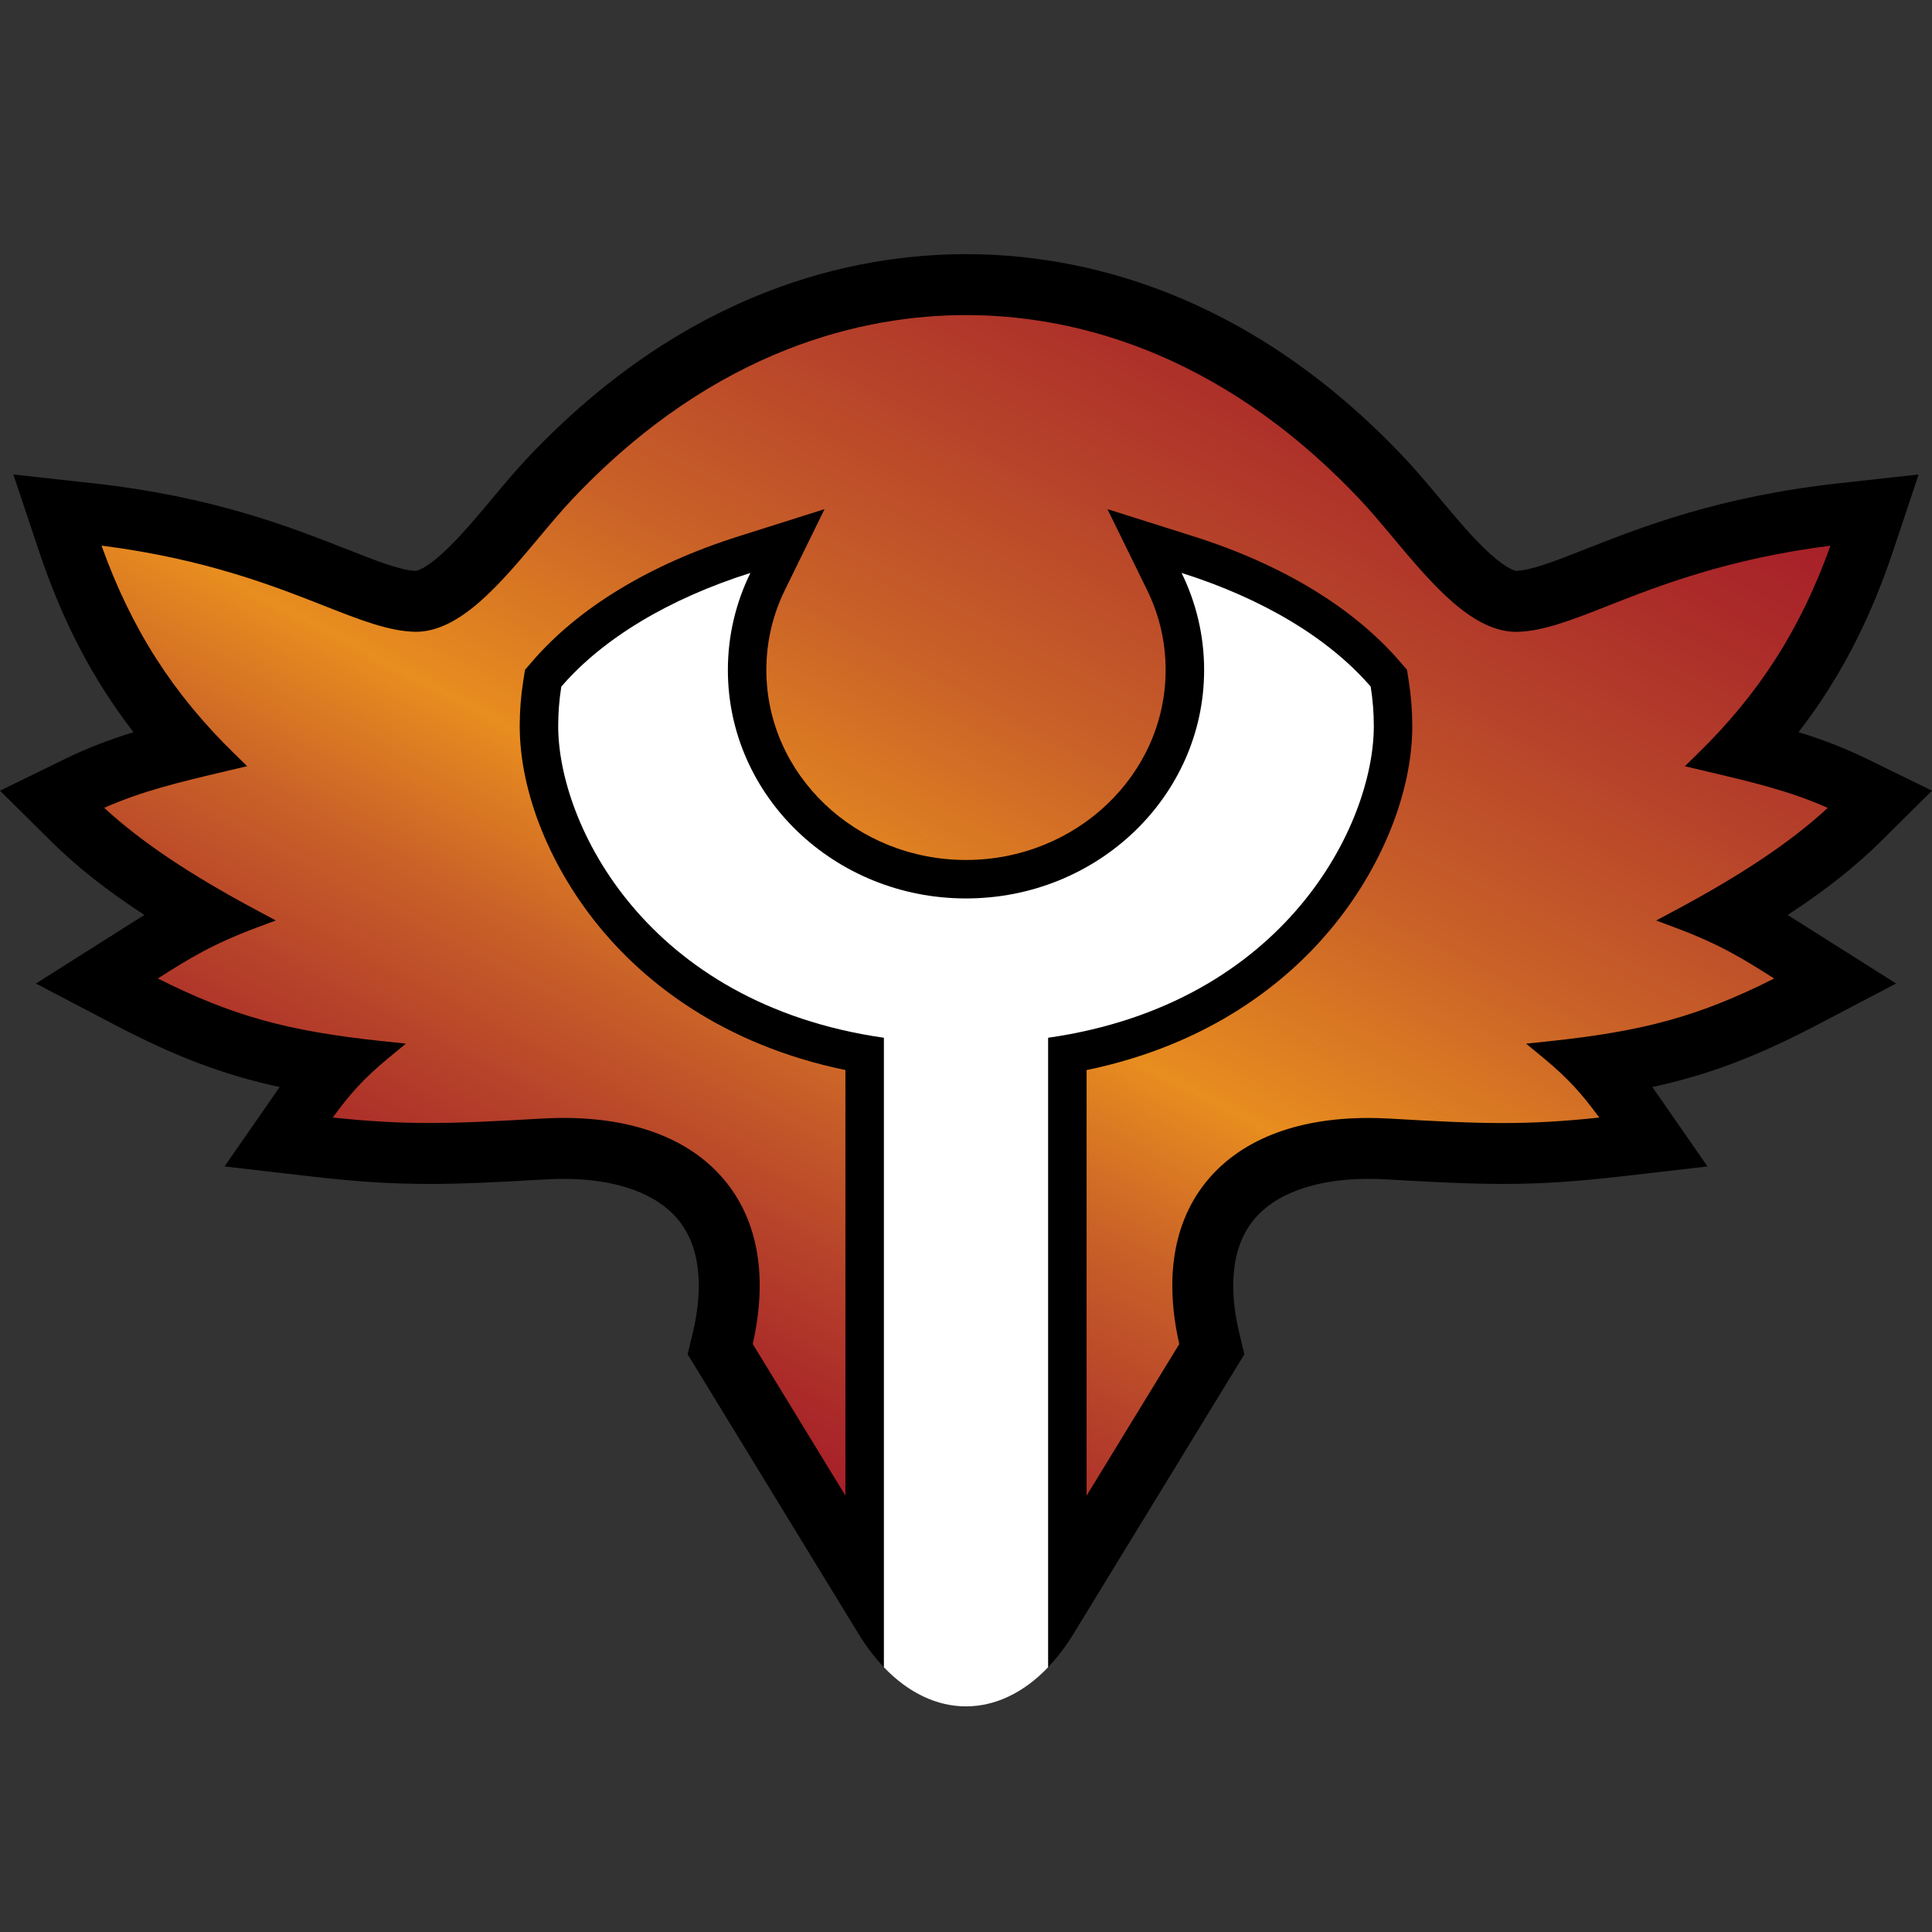
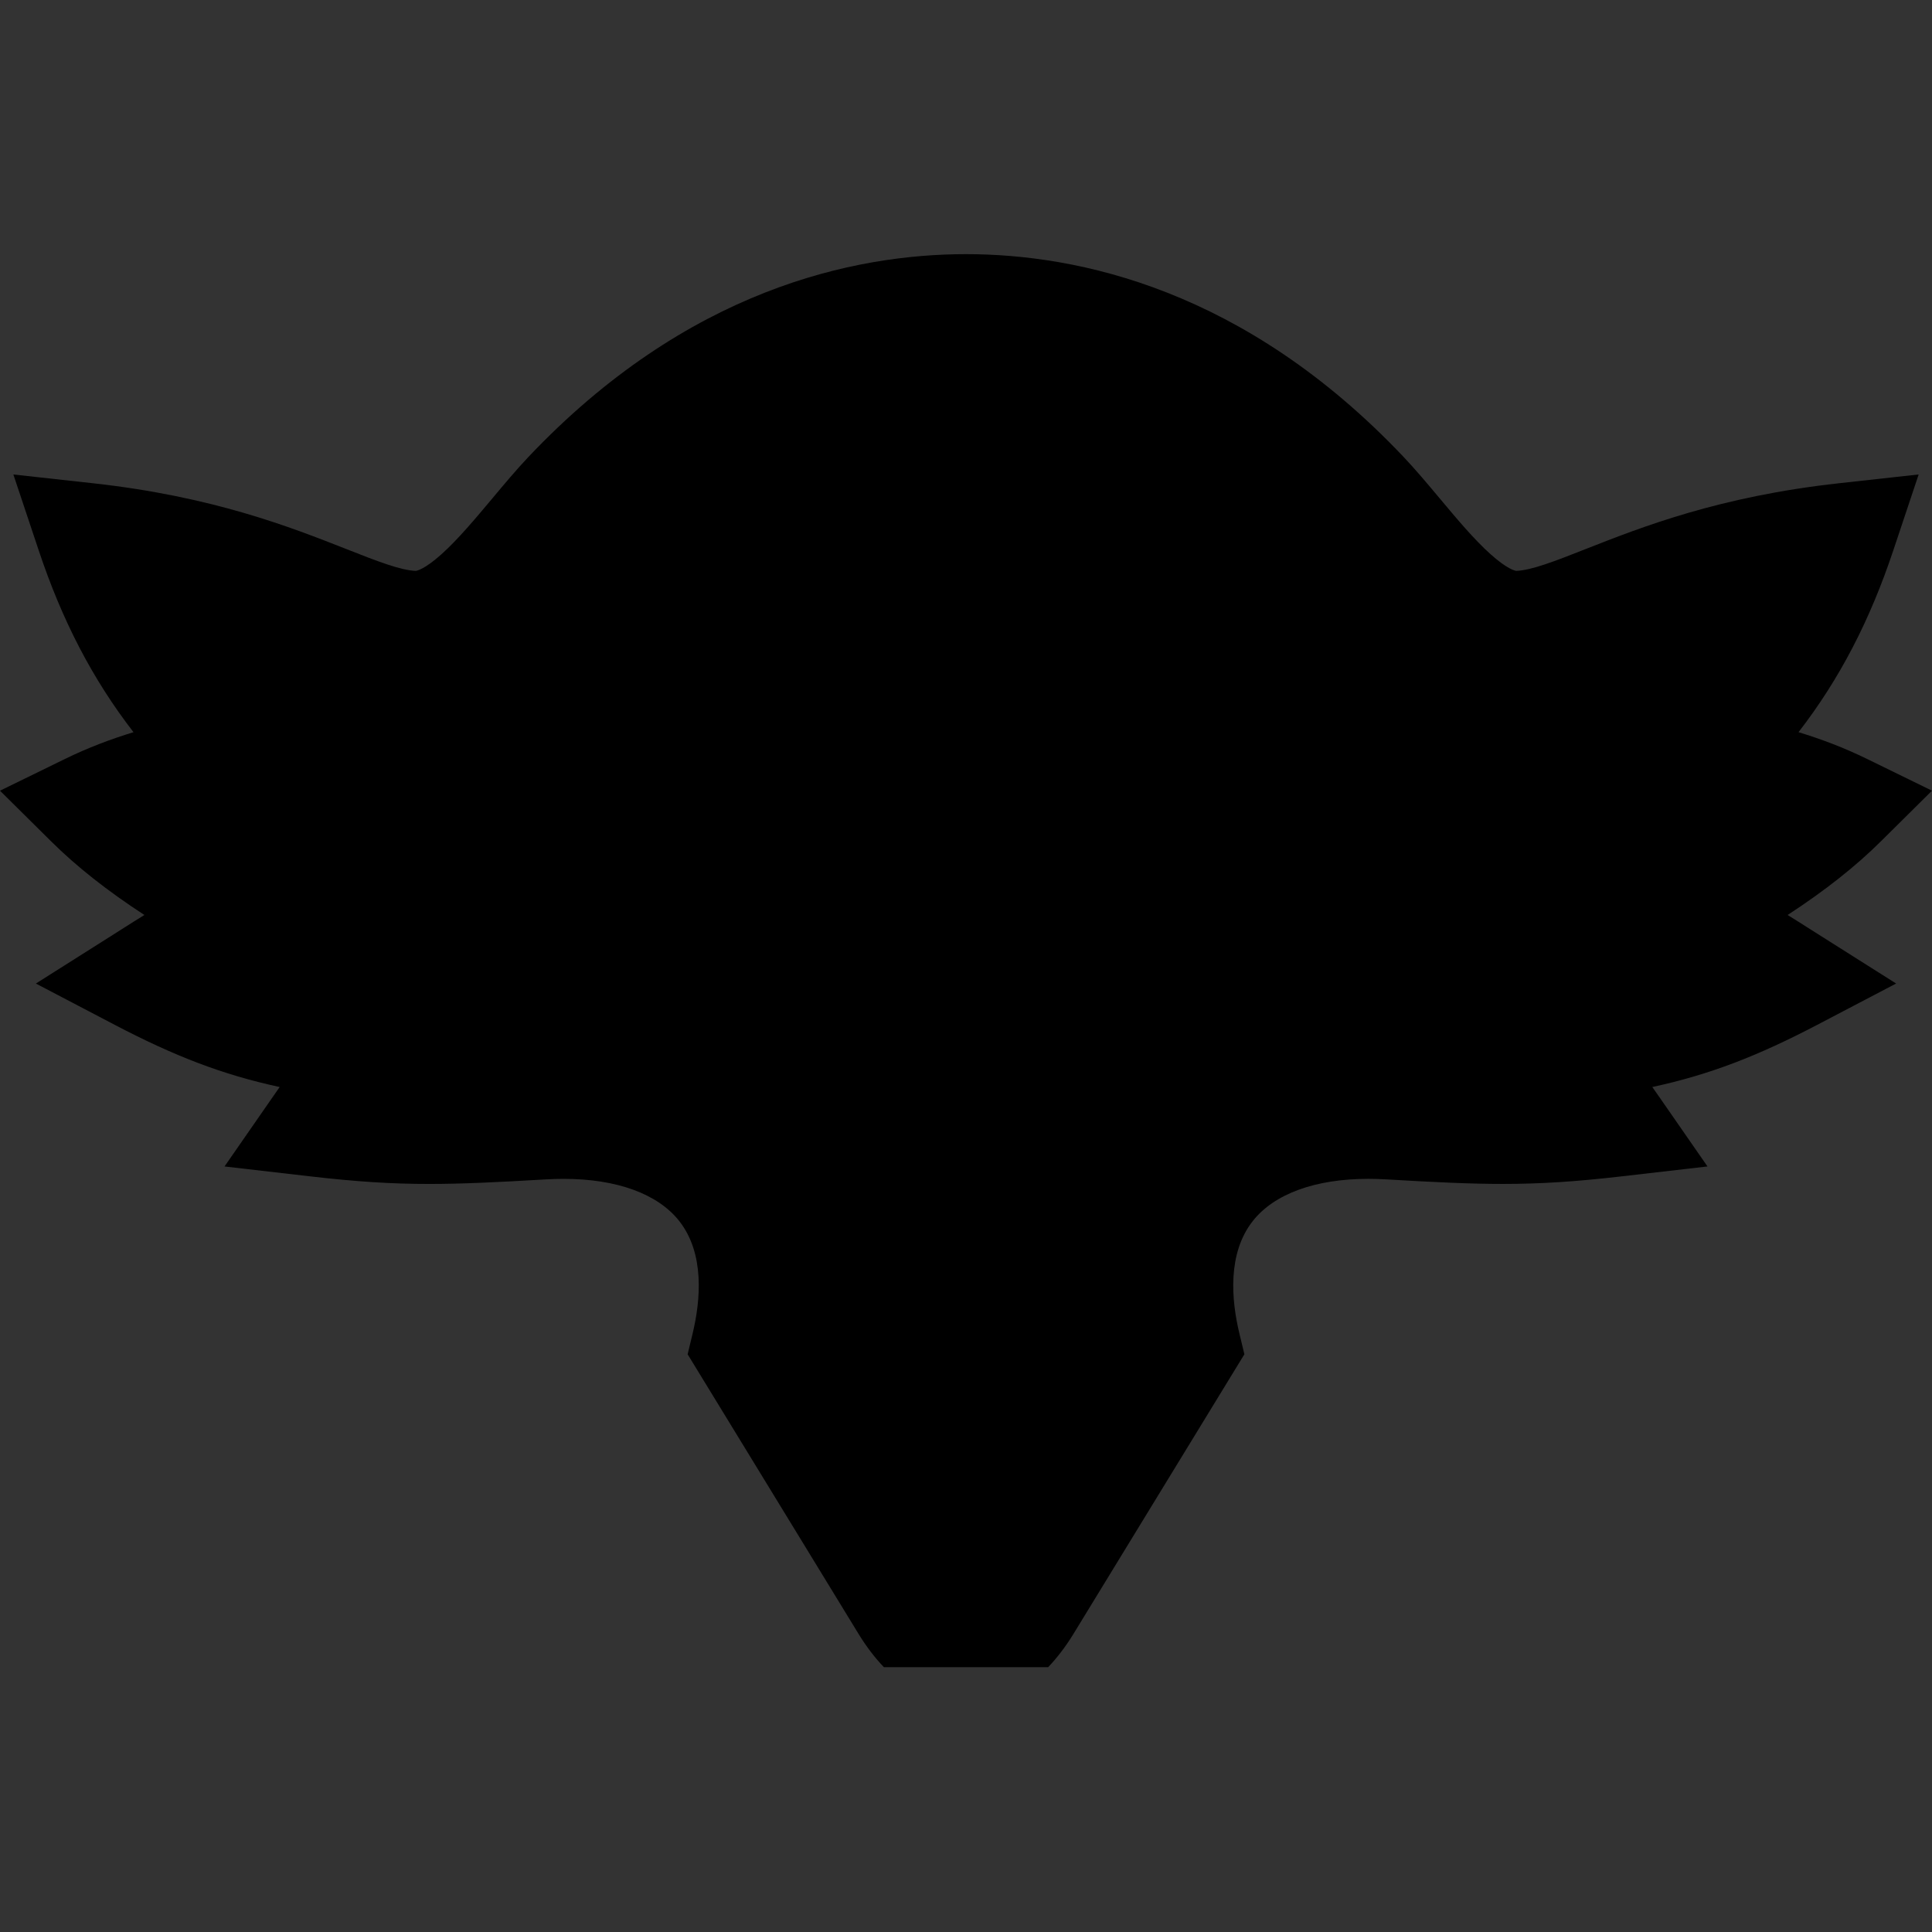
<svg xmlns="http://www.w3.org/2000/svg" width="300" height="300" viewBox="0 0 300 300">
  <rect x="0" y="0" width="300" height="300" fill="#333333" stroke="none" />
  <path d="M281.08 144.282c-1.205-.767-2.353-1.498-3.5-2.203 5.81-3.788 10.535-7.526 14.453-11.408l7.968-7.894-10.076-4.924c-3.636-1.777-7.122-3.08-10.652-4.162 6.375-8.244 11.073-17.317 14.712-28.21l3.943-11.806-12.372 1.364c-18.583 2.05-30.604 6.78-39.38 10.235-4.657 1.833-8.35 3.287-10.742 3.37-.16-.02-1.362-.24-3.986-2.59-2.554-2.288-5.277-5.54-7.91-8.687-1.827-2.18-3.715-4.436-5.582-6.408-24.65-26.03-50.56-31.495-67.955-31.495-17.396 0-43.307 5.464-67.953 31.496-1.866 1.973-3.755 4.228-5.58 6.41-2.635 3.145-5.358 6.397-7.91 8.686-2.623 2.35-3.825 2.57-3.99 2.59-2.39-.084-6.083-1.538-10.74-3.37-8.777-3.455-20.796-8.186-39.38-10.235L2.075 73.678l3.943 11.806c3.638 10.893 8.336 19.965 14.71 28.21-3.528 1.083-7.015 2.385-10.65 4.162L0 122.78l7.967 7.892c3.92 3.882 8.643 7.62 14.454 11.407-1.146.704-2.293 1.434-3.5 2.2-.538.343-1.093.697-1.67 1.06l-11.68 7.385 12.242 6.41c9.23 4.83 16.693 7.736 25.618 9.66-.323.456-.65.923-.984 1.405l-7.584 10.93 13.216 1.526c7.317.844 12.698 1.188 18.575 1.188 5.087 0 10.47-.26 18.047-.704.953-.056 1.9-.086 2.813-.086 8.25 0 14.627 2.324 17.952 6.543 3.982 5.053 3.33 12.302 2.08 17.493l-.77 3.205 1.72 2.812 14.97 24.49 9.847 16.112c1.22 1.992 2.542 3.713 3.94 5.177h25.5c1.396-1.464 2.72-3.185 3.938-5.178l2.02-3.306.012-.018.004-.007 7.812-12.782 14.97-24.49 1.72-2.813-.772-3.205c-1.25-5.19-1.9-12.438 2.08-17.49 3.327-4.222 9.702-6.546 17.953-6.546.913 0 1.86.03 2.812.086 7.578.445 12.96.704 18.047.704 5.875 0 11.256-.344 18.573-1.188l13.217-1.525-7.584-10.93c-.334-.482-.662-.95-.985-1.404 8.926-1.926 16.39-4.83 25.62-9.662l12.24-6.41-11.68-7.382c-.576-.364-1.13-.716-1.67-1.06z" />
  <linearGradient id="a" gradientUnits="userSpaceOnUse" x1="95.247" y1="213.083" x2="190.108" y2="34.676">
    <stop offset="0" stop-color="#A72029" />
    <stop offset=".057" stop-color="#AB2B29" />
    <stop offset=".151" stop-color="#B6422A" />
    <stop offset=".269" stop-color="#C96128" />
    <stop offset=".4" stop-color="#E88D1F" />
    <stop offset=".596" stop-color="#C96128" />
    <stop offset=".774" stop-color="#B6422A" />
    <stop offset=".914" stop-color="#AB2B29" />
    <stop offset="1" stop-color="#A72029" />
  </linearGradient>
-   <path fill="url(#a)" d="M93.557 144.51c-8.05-9.558-12.857-21.435-12.857-31.767 0-2.352.19-4.73.56-7.063l.266-1.677 1.108-1.286c7.218-8.373 18.314-15.1 32.09-19.45l13.31-4.206-6.145 12.534c-1.92 3.91-2.89 8.098-2.89 12.446 0 16.264 13.906 29.495 31 29.495s31-13.23 31-29.495c0-4.348-.972-8.535-2.89-12.447l-6.144-12.533 13.31 4.206c13.777 4.353 24.873 11.08 32.09 19.45l1.11 1.287.265 1.677c.372 2.334.56 4.71.56 7.063 0 10.332-4.806 22.208-12.857 31.768-6.602 7.842-18.37 17.642-37.717 21.65v66.08l14.39-23.543c-2.297-10.102-.922-18.72 3.99-24.954 5.232-6.64 14.01-10.15 25.383-10.15 1.097 0 2.23.036 3.37.102 7.4.436 12.635.69 17.49.69 4.805 0 9.286-.252 14.978-.85-2.582-3.558-4.837-6.104-8.608-9.214l-2.746-2.265 3.54-.373c14.776-1.554 23.36-3.9 34.98-9.742-4.807-3.056-8.453-5.314-15.23-7.85l-3.096-1.158 2.916-1.558c10.43-5.572 18.04-10.675 23.733-15.93-5.928-2.63-11.632-3.975-18.668-5.636l-.882-.208-2.645-.625 1.946-1.898c9.598-9.363 16.035-19.416 20.668-32.35-16.012 2.038-26.697 6.244-34.598 9.354-5.622 2.214-10.063 3.96-14.163 4.03-6.915 0-13.158-7.456-19.194-14.666-1.816-2.168-3.53-4.215-5.198-5.977C188.75 53.877 165.54 48.925 150 48.925s-38.75 4.95-61.083 28.54c-1.67 1.762-3.383 3.81-5.198 5.977-6.038 7.21-12.28 14.665-19.17 14.665-4.124-.068-8.565-1.816-14.187-4.028-7.9-3.11-18.586-7.316-34.598-9.356 4.633 12.934 11.07 22.99 20.67 32.35l1.944 1.9-2.645.624-.887.21c-7.034 1.66-12.736 3.005-18.663 5.635 5.693 5.254 13.302 10.357 23.734 15.93l2.914 1.557-3.096 1.158c-6.776 2.536-10.422 4.794-15.23 7.85 11.622 5.843 20.204 8.188 34.98 9.742l3.54.373-2.745 2.266c-3.772 3.11-6.027 5.655-8.608 9.212 5.692.6 10.173.85 14.978.85 4.855 0 10.09-.253 17.49-.69 1.138-.065 2.272-.1 3.37-.1 11.375 0 20.152 3.51 25.384 10.15 4.912 6.232 6.287 14.85 3.99 24.953l14.39 23.543v-66.08c-19.35-4.006-31.117-13.807-37.72-21.647z" />
-   <path fill="#FFF" d="M212.84 106.618c-6.455-7.49-16.74-13.666-29.365-17.655 2.244 4.576 3.5 9.685 3.5 15.077 0 19.59-16.555 35.47-36.975 35.47s-36.976-15.88-36.976-35.47c0-5.392 1.256-10.5 3.5-15.077-12.625 3.99-22.91 10.166-29.364 17.655-.32 2.007-.485 4.05-.485 6.125 0 15.208 13.682 43.11 50.575 48.4v97.745c7.73 8.102 17.77 8.102 25.5 0v-97.745c36.893-5.288 50.575-33.19 50.575-48.4 0-2.074-.166-4.117-.486-6.125z" />
</svg>